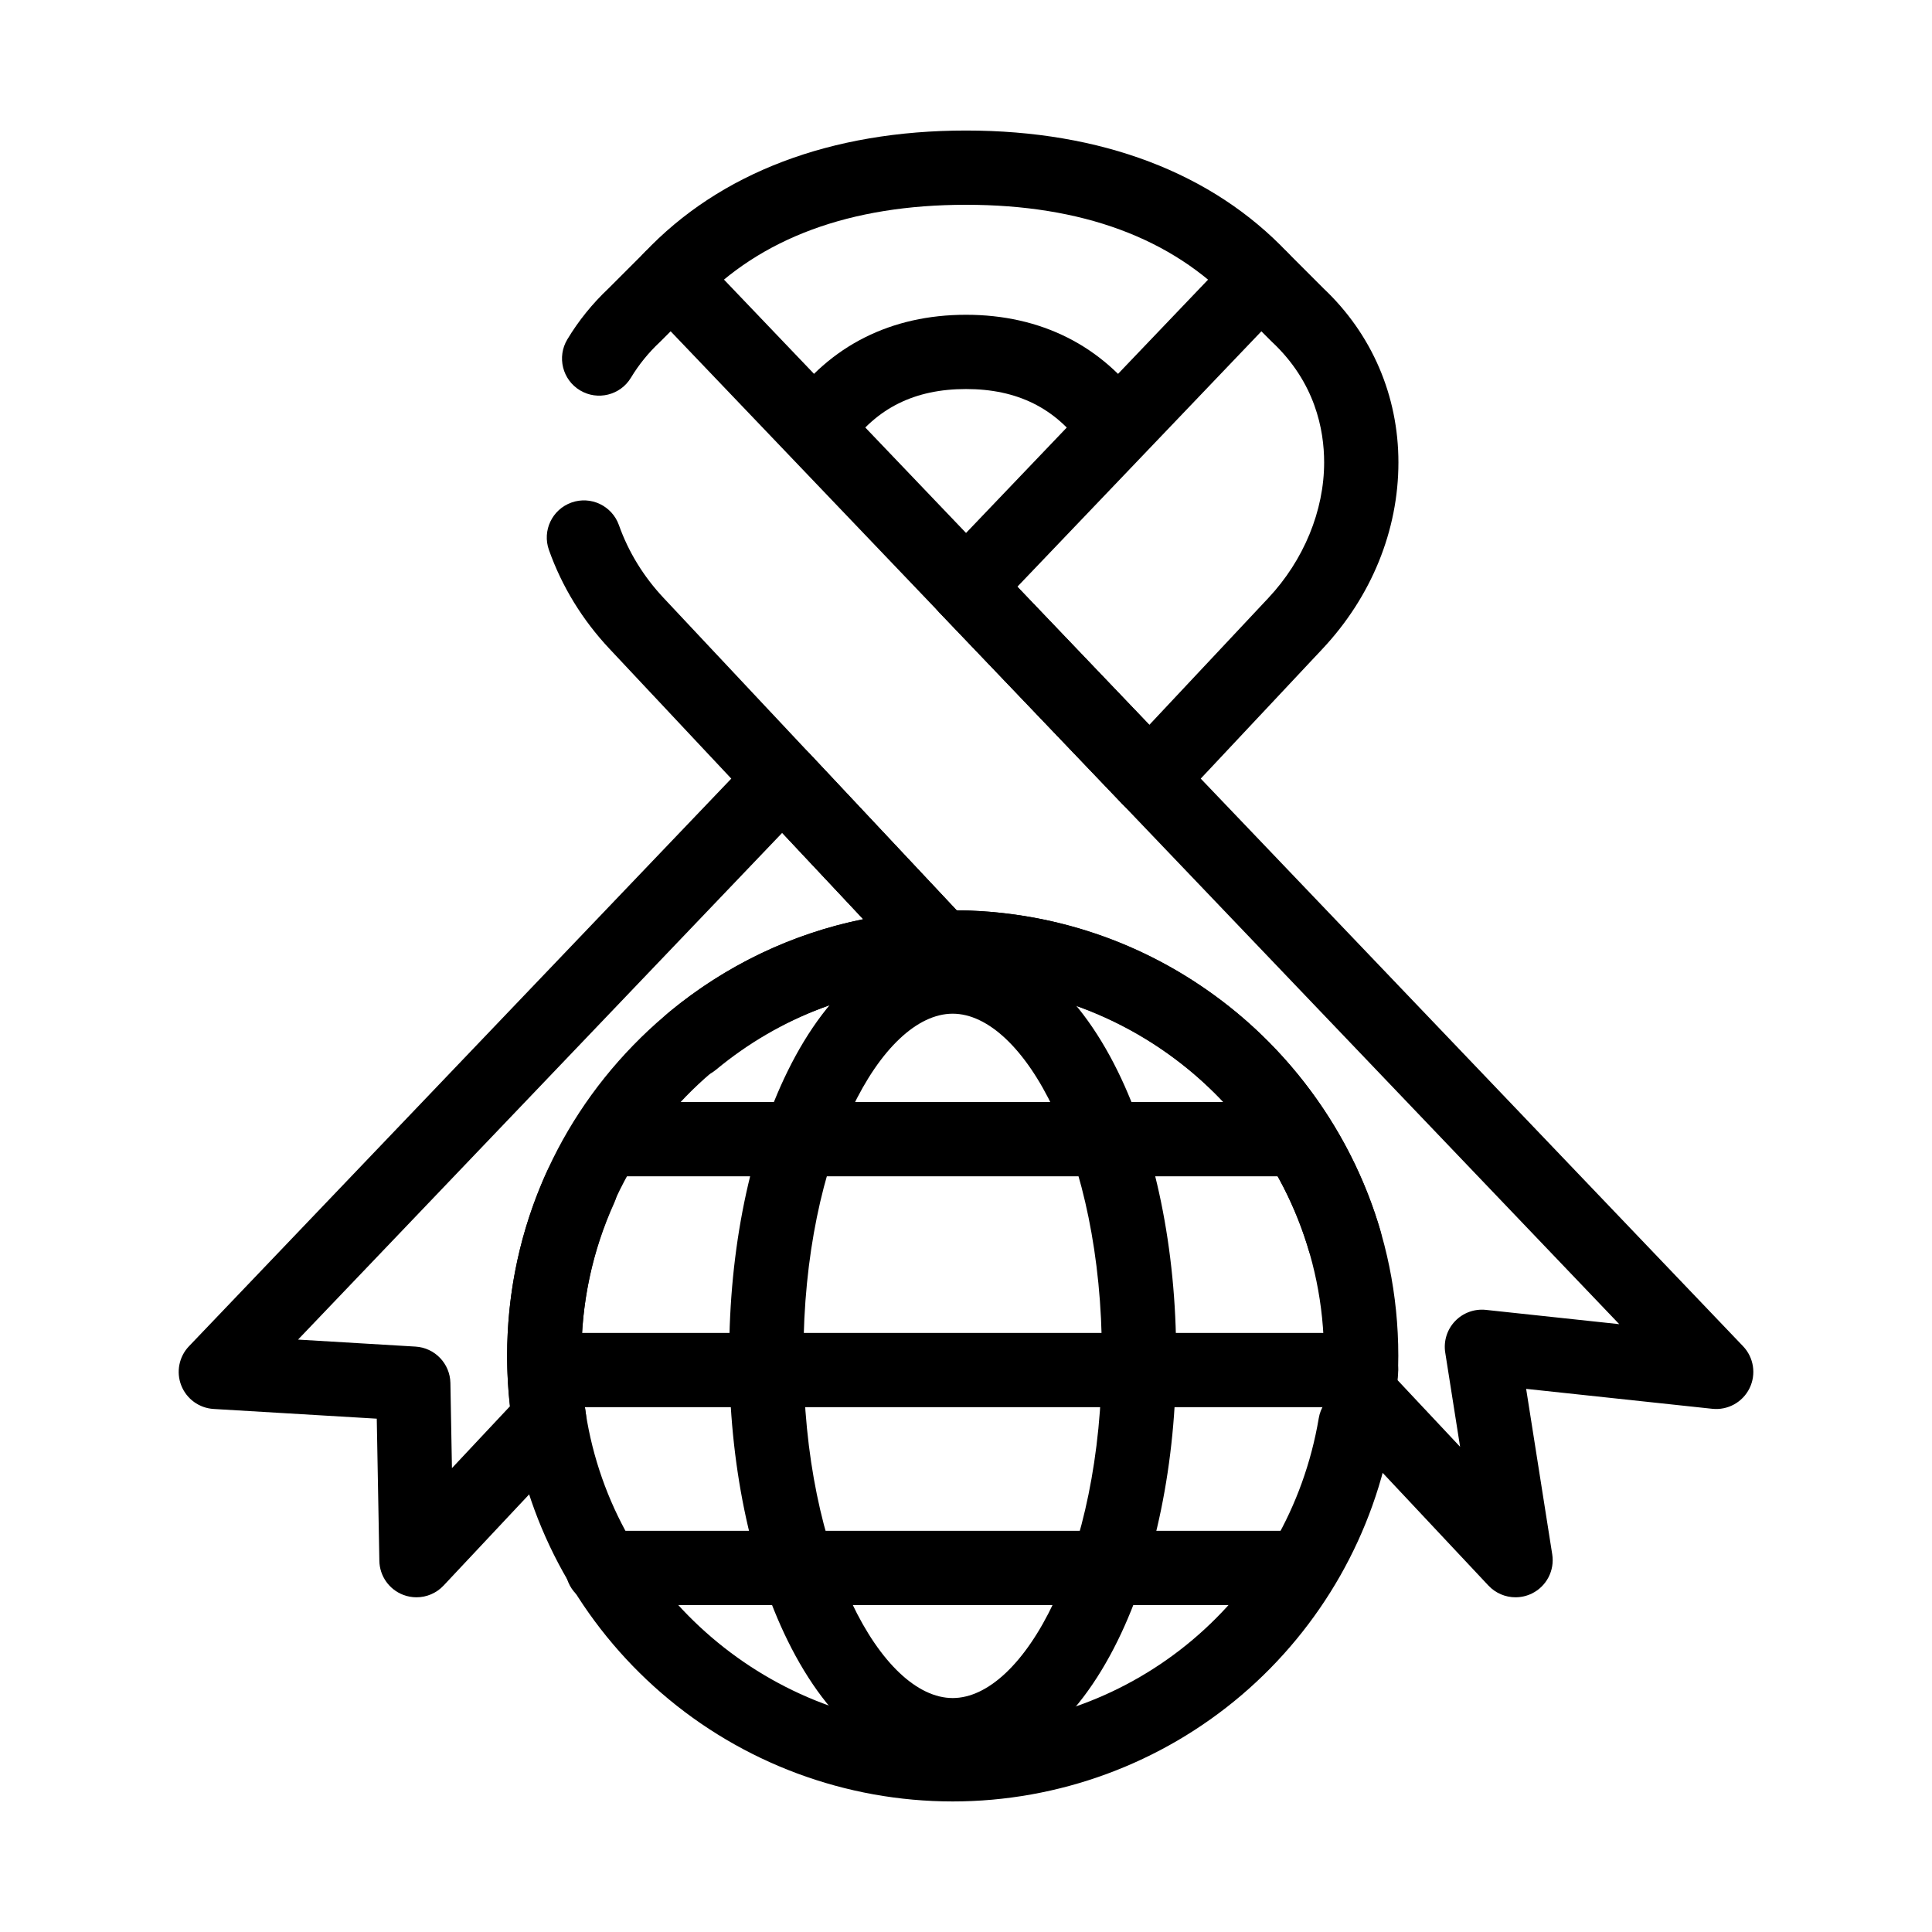
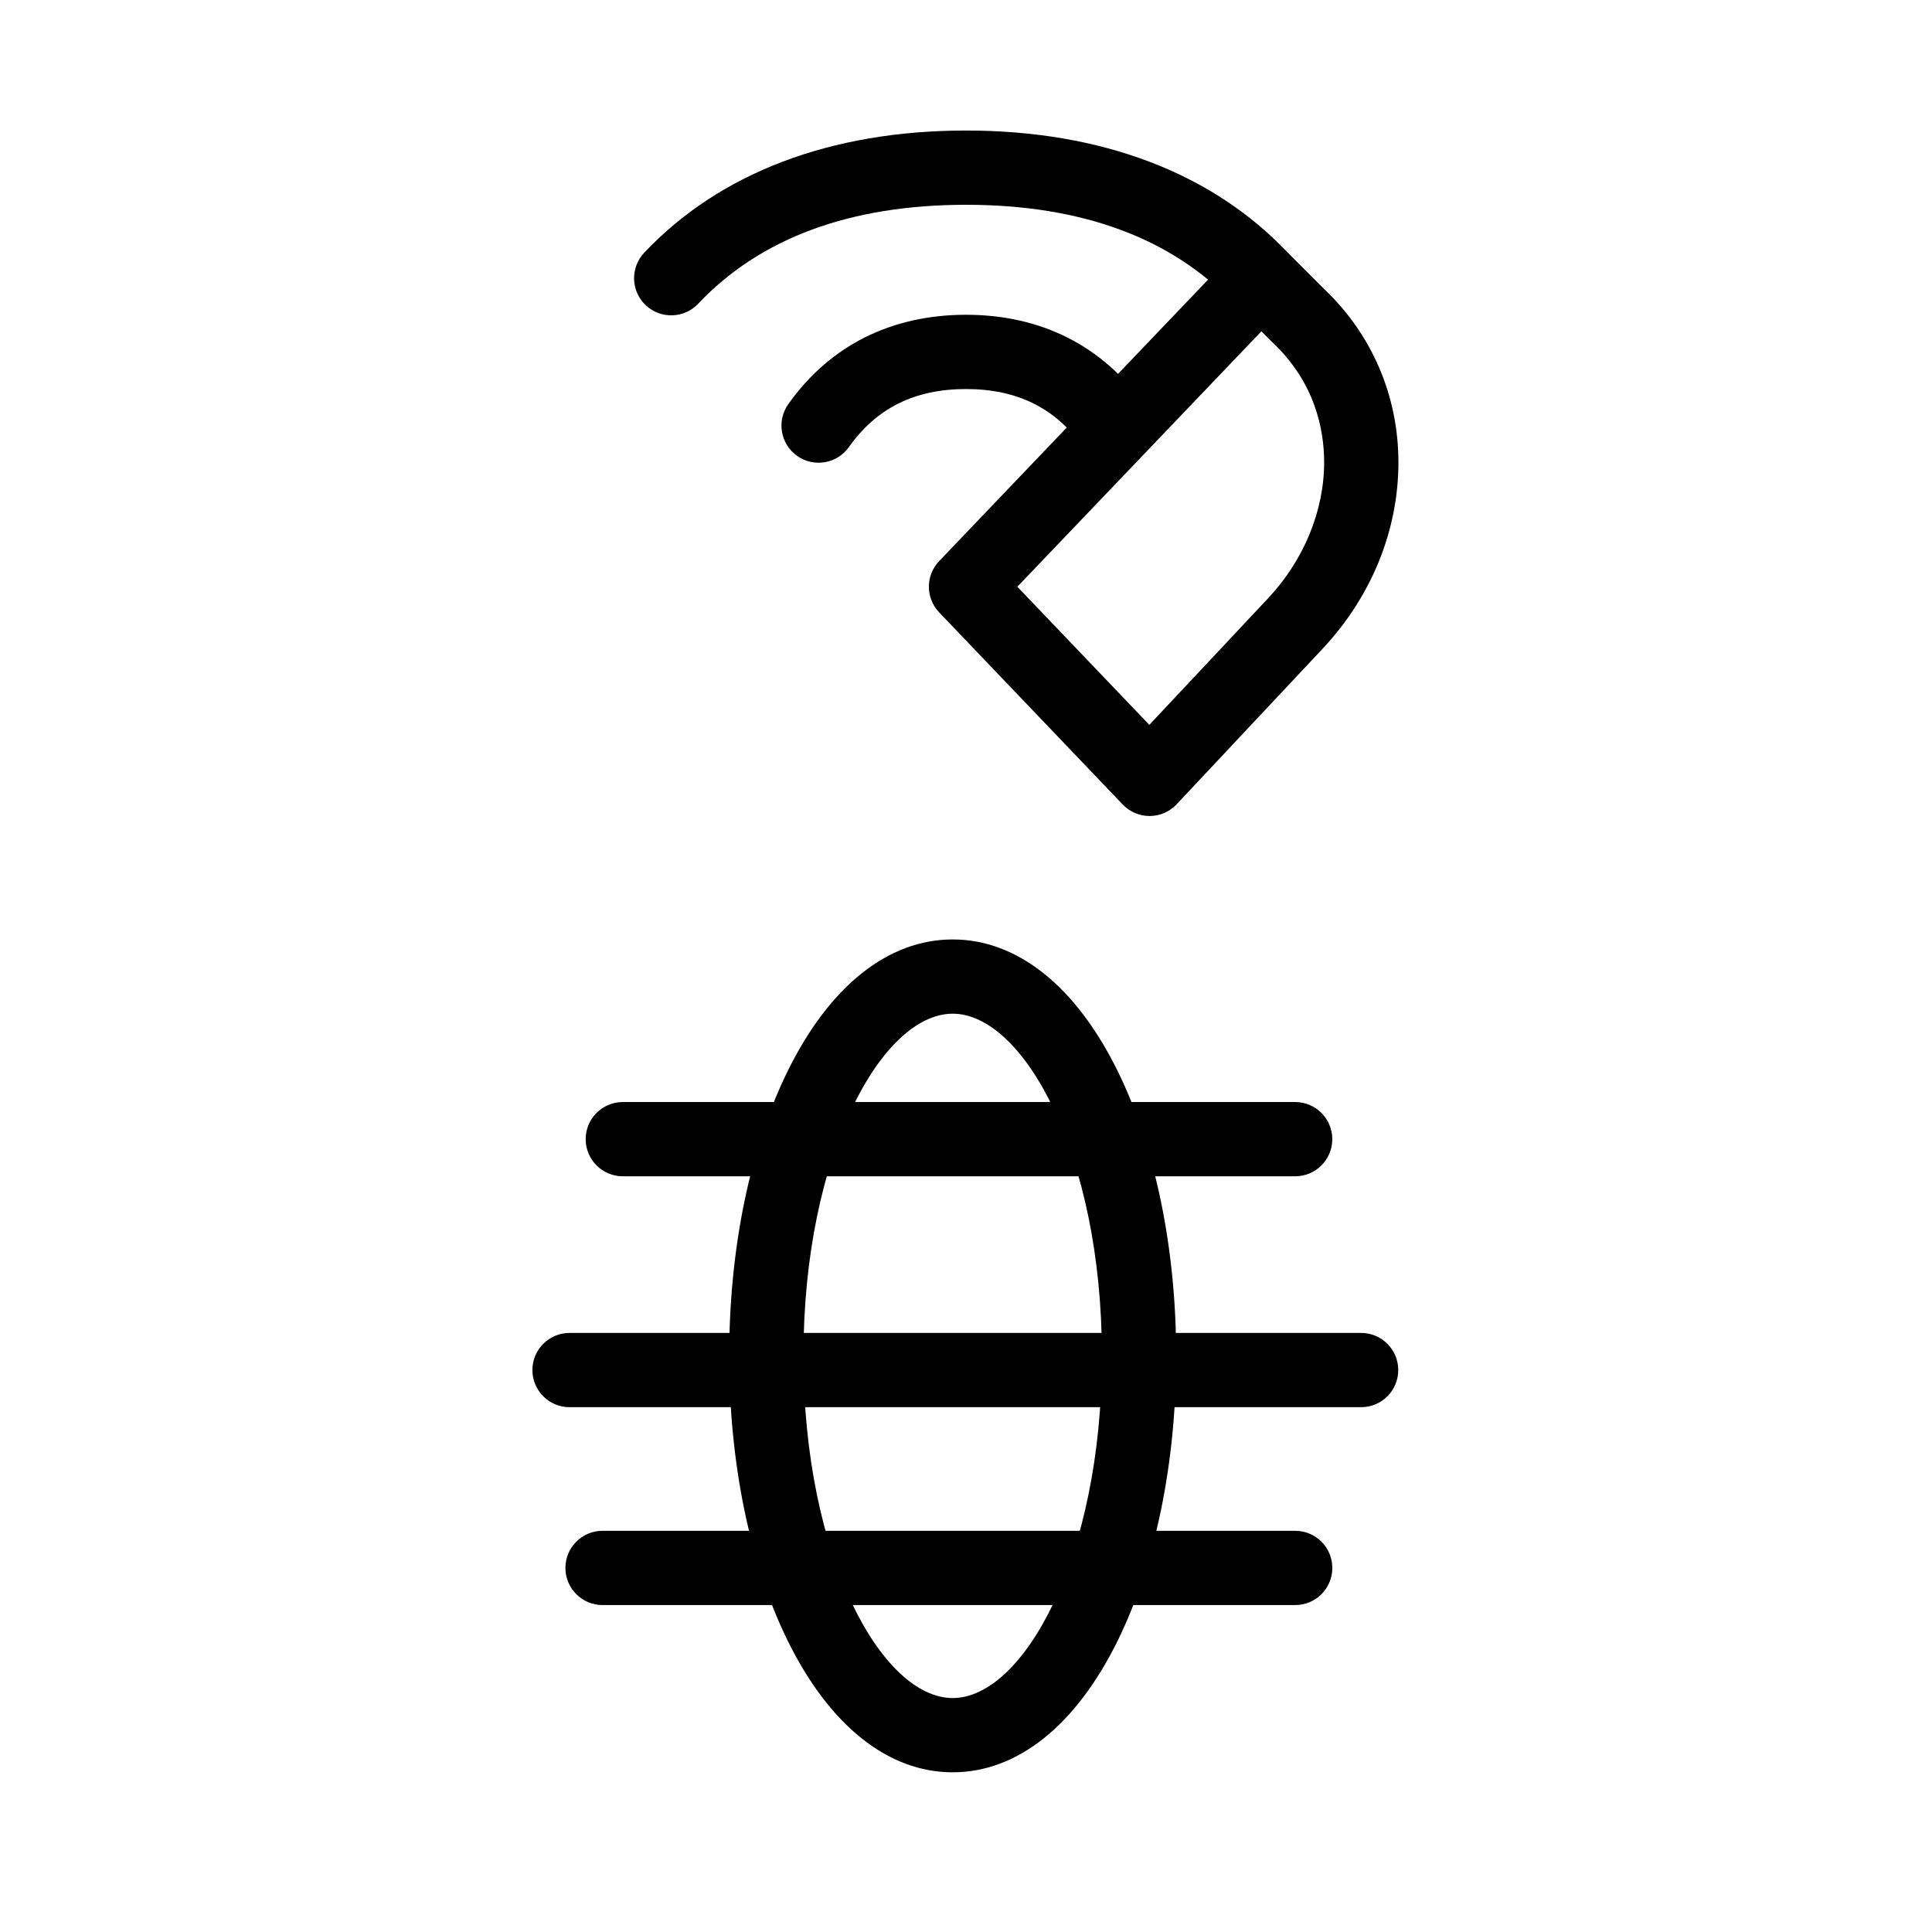
<svg xmlns="http://www.w3.org/2000/svg" fill="#000000" width="800px" height="800px" version="1.1" viewBox="144 144 512 512">
  <g>
    <path d="m396.47 613.68c-17.145 0-32.684-12.41-43.754-34.941-9.98-20.309-15.473-47.094-15.473-75.418 0-28.324 5.496-55.109 15.473-75.418 11.07-22.531 26.609-34.941 43.754-34.941 17.145 0 32.684 12.41 43.754 34.941 9.977 20.309 15.473 47.094 15.473 75.418 0 28.324-5.496 55.109-15.473 75.418-11.07 22.535-26.609 34.941-43.754 34.941zm0-201.04c-18.707 0-39.547 37.242-39.547 90.68s20.844 90.68 39.547 90.68 39.547-37.242 39.547-90.68c0-53.441-20.84-90.68-39.547-90.68z" />
    <path d="m504.71 516.92h-209.78c-5.434 0-9.84-4.406-9.84-9.84s4.406-9.84 9.84-9.84h209.78c5.434 0 9.84 4.406 9.84 9.84 0.004 5.434-4.402 9.84-9.836 9.84z" />
    <path d="m487.23 455.73h-178.18c-5.434 0-9.84-4.406-9.84-9.84 0-5.434 4.406-9.84 9.84-9.84h178.18c5.434 0 9.84 4.406 9.84 9.84 0.004 5.43-4.402 9.84-9.84 9.84z" />
    <path d="m487.23 569.36h-183.55c-5.434 0-9.84-4.406-9.84-9.84 0-5.434 4.406-9.84 9.84-9.84h183.56c5.434 0 9.84 4.406 9.84 9.84 0 5.434-4.406 9.84-9.844 9.84z" />
    <path d="m478.12 227.57c-2.613 0-5.223-1.035-7.156-3.086-16.418-17.395-40.297-26.211-70.965-26.211-30.672 0-54.547 8.82-70.965 26.211-3.731 3.953-9.957 4.129-13.91 0.402-3.953-3.731-4.129-9.957-0.402-13.91 20-21.188 49.484-32.383 85.277-32.383s65.277 11.195 85.277 32.379c3.731 3.953 3.551 10.18-0.402 13.91-1.902 1.797-4.332 2.688-6.754 2.688z" />
    <path d="m439.07 266.63c-3.086 0-6.121-1.445-8.039-4.156-7.324-10.348-17.477-15.375-31.031-15.375-13.555 0-23.703 5.027-31.031 15.375-3.141 4.434-9.281 5.484-13.719 2.344-4.438-3.141-5.484-9.281-2.344-13.719 10.977-15.488 27.258-23.68 47.098-23.68 19.836 0 36.121 8.191 47.09 23.684 3.141 4.434 2.09 10.578-2.344 13.719-1.727 1.223-3.715 1.809-5.68 1.809z" />
-     <path d="m254.37 567.3c-1.188 0-2.383-0.215-3.535-0.656-3.734-1.441-6.231-5-6.301-9.004l-0.688-37.676-43.234-2.574c-3.828-0.227-7.172-2.656-8.574-6.227-1.402-3.566-0.605-7.625 2.043-10.395l150.15-157.16c1.867-1.953 4.461-3.027 7.16-3.043 2.703 0.012 5.281 1.137 7.133 3.109l41.953 44.711c2.648 2.824 3.398 6.938 1.91 10.512s-4.934 5.945-8.801 6.055c-22.117 0.637-42.812 8.434-59.848 22.547-4.184 3.465-10.391 2.887-13.855-1.301-3.469-4.184-2.887-10.387 1.301-13.855 15.145-12.547 32.695-20.934 51.566-24.75l-21.465-22.875-128.3 134.29 31.121 1.855c5.129 0.305 9.16 4.508 9.254 9.645l0.41 22.559 15.375-16.387c-0.5-4.434-0.75-8.91-0.75-13.363 0-16.973 3.527-33.359 10.484-48.703 2.246-4.949 8.074-7.144 13.023-4.898 4.949 2.242 7.144 8.074 4.898 13.023-5.789 12.773-8.727 26.426-8.727 40.578 0 5.078 0.395 10.188 1.168 15.188 0.465 2.992-0.477 6.031-2.547 8.238l-35.145 37.453c-1.898 2.019-4.512 3.106-7.18 3.106z" />
    <path d="m448.65 360.25c-2.688 0-5.258-1.098-7.113-3.043l-48.648-50.918c-3.633-3.805-3.633-9.793 0-13.594l78.121-81.766c1.828-1.914 4.356-3.012 7.004-3.043 2.641-0.035 5.195 1.008 7.07 2.883l9.656 9.66c12.805 12.074 19.855 28.441 19.855 46.109 0 18.039-7.148 35.594-20.133 49.43l-38.637 41.176c-1.848 1.973-4.43 3.094-7.133 3.106h-0.043zm-35.043-60.758 34.977 36.605 31.523-33.598c9.406-10.027 14.805-23.137 14.805-35.965 0-8.648-2.387-21.199-13.758-31.867-0.074-0.07-0.152-0.145-0.227-0.219l-2.644-2.648z" />
-     <path d="m545.63 567.3c-2.656 0-5.273-1.078-7.18-3.106l-41.379-44.102c-1.926-2.055-2.883-4.836-2.625-7.641 0.285-3.07 0.43-6.144 0.43-9.141 0-54.258-44.141-98.398-98.398-98.398-0.969 0-1.93 0.02-2.894 0.047-2.805 0.094-5.527-1.051-7.453-3.102l-80.586-85.887c-7.219-7.691-12.625-16.516-16.074-26.227-1.82-5.121 0.859-10.746 5.981-12.566 5.121-1.82 10.746 0.859 12.566 5.981 2.535 7.137 6.531 13.645 11.883 19.348l77.633 82.734c64.629 0.566 117.03 53.316 117.03 118.07 0 2.129-0.062 4.289-0.18 6.461l16.555 17.641-3.938-24.965c-0.477-3.023 0.48-6.098 2.59-8.316 2.113-2.219 5.141-3.324 8.176-3l35.348 3.785-251.39-263.12-2.644 2.648c-0.074 0.074-0.148 0.145-0.227 0.219-3.016 2.828-5.586 6-7.644 9.422-2.801 4.656-8.848 6.16-13.504 3.359s-6.16-8.848-3.359-13.504c2.965-4.934 6.641-9.48 10.926-13.52l9.656-9.66c1.875-1.871 4.43-2.91 7.07-2.883 2.648 0.031 5.172 1.125 7.004 3.043l276.92 289.84c2.852 2.988 3.539 7.438 1.715 11.145-1.824 3.707-5.773 5.879-9.875 5.438l-49.32-5.281 6.914 43.859c0.672 4.269-1.516 8.473-5.394 10.371-1.387 0.676-2.863 1.004-4.328 1.004z" />
-     <path d="m396.47 621.4c-28.355 0-55.77-10.199-77.191-28.727-21.199-18.328-35.223-43.602-39.488-71.156-0.926-5.996-1.398-12.117-1.398-18.199 0-30.938 11.883-60.184 33.457-82.348 21.531-22.121 50.355-34.789 81.168-35.68 1.148-0.031 2.301-0.055 3.453-0.055 26.027 0 50.715 8.305 71.387 24.016 19.996 15.199 34.891 36.777 41.926 60.758 1.531 5.215-1.457 10.684-6.672 12.215-5.223 1.527-10.684-1.457-12.211-6.672-12.203-41.586-51.035-70.633-94.43-70.633-0.969 0-1.93 0.02-2.894 0.047-53.555 1.539-95.508 44.742-95.508 98.355 0 5.078 0.395 10.188 1.168 15.188 7.344 47.438 49.145 83.211 97.234 83.211 48.203 0 89.004-34.438 97.016-81.891 0.906-5.359 5.988-8.977 11.34-8.066 5.359 0.906 8.969 5.981 8.066 11.34-4.59 27.191-18.73 52.078-39.812 70.07-21.328 18.203-48.535 28.227-76.609 28.227z" />
  </g>
</svg>